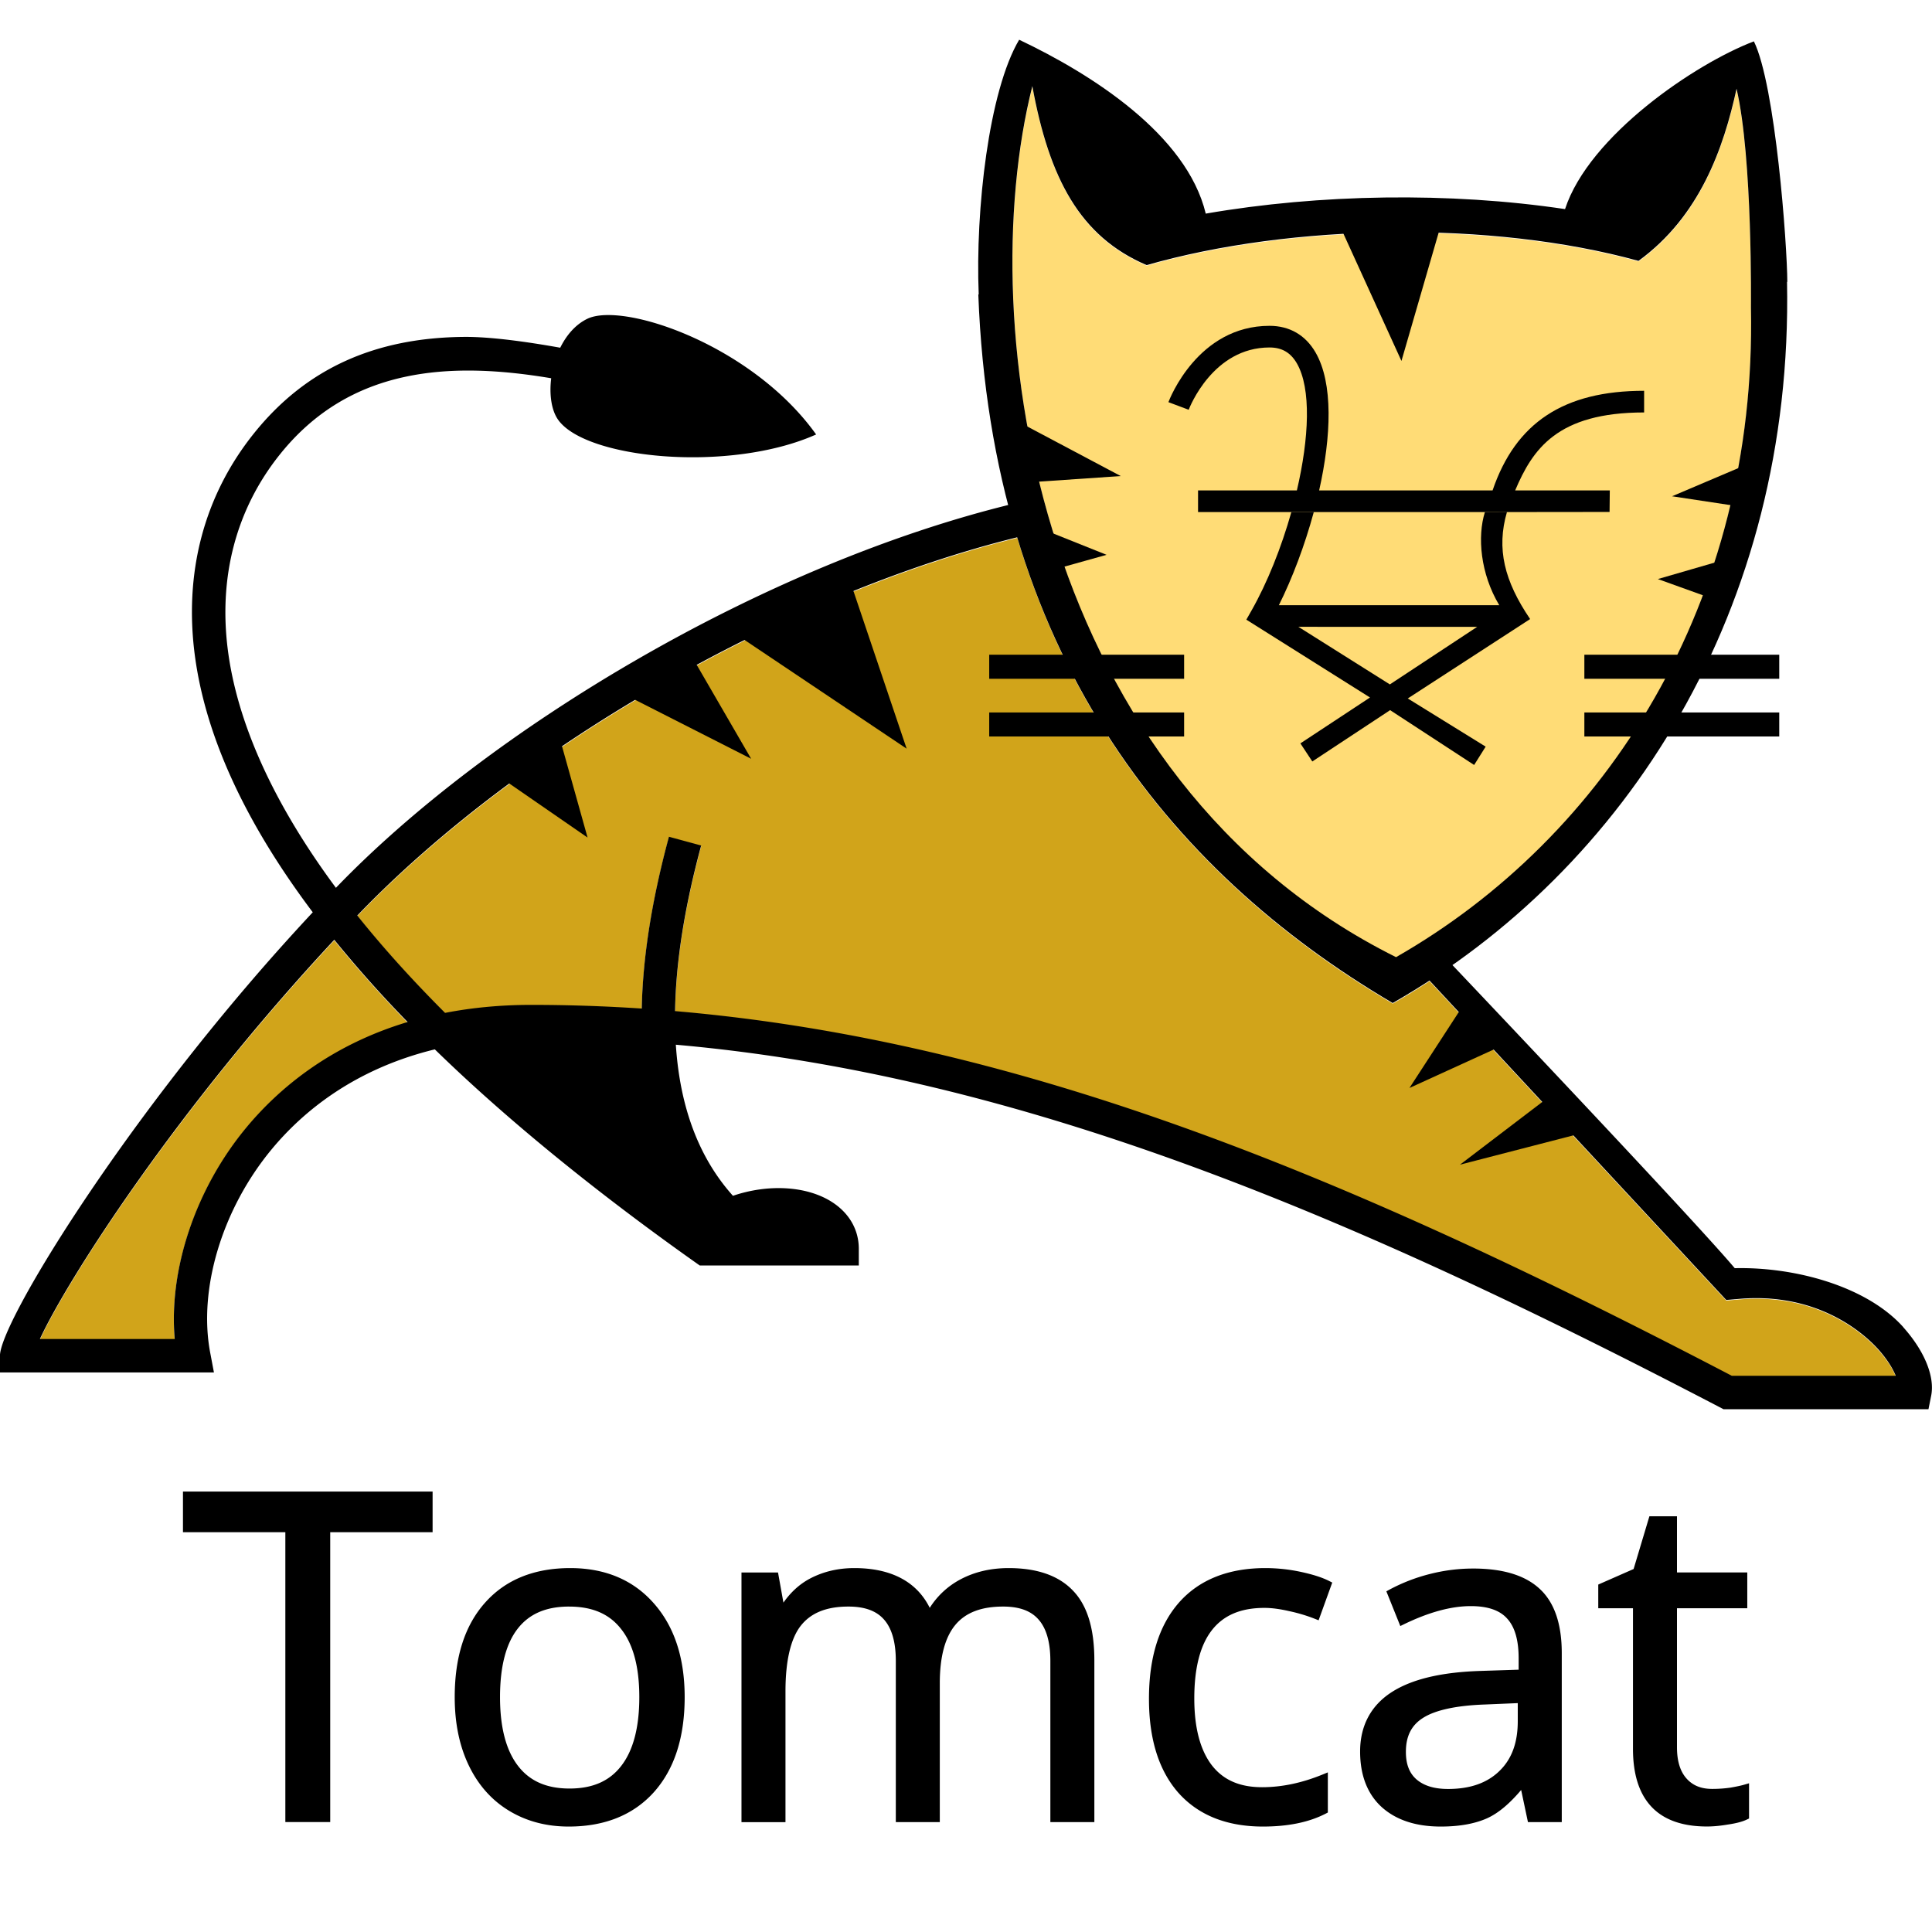
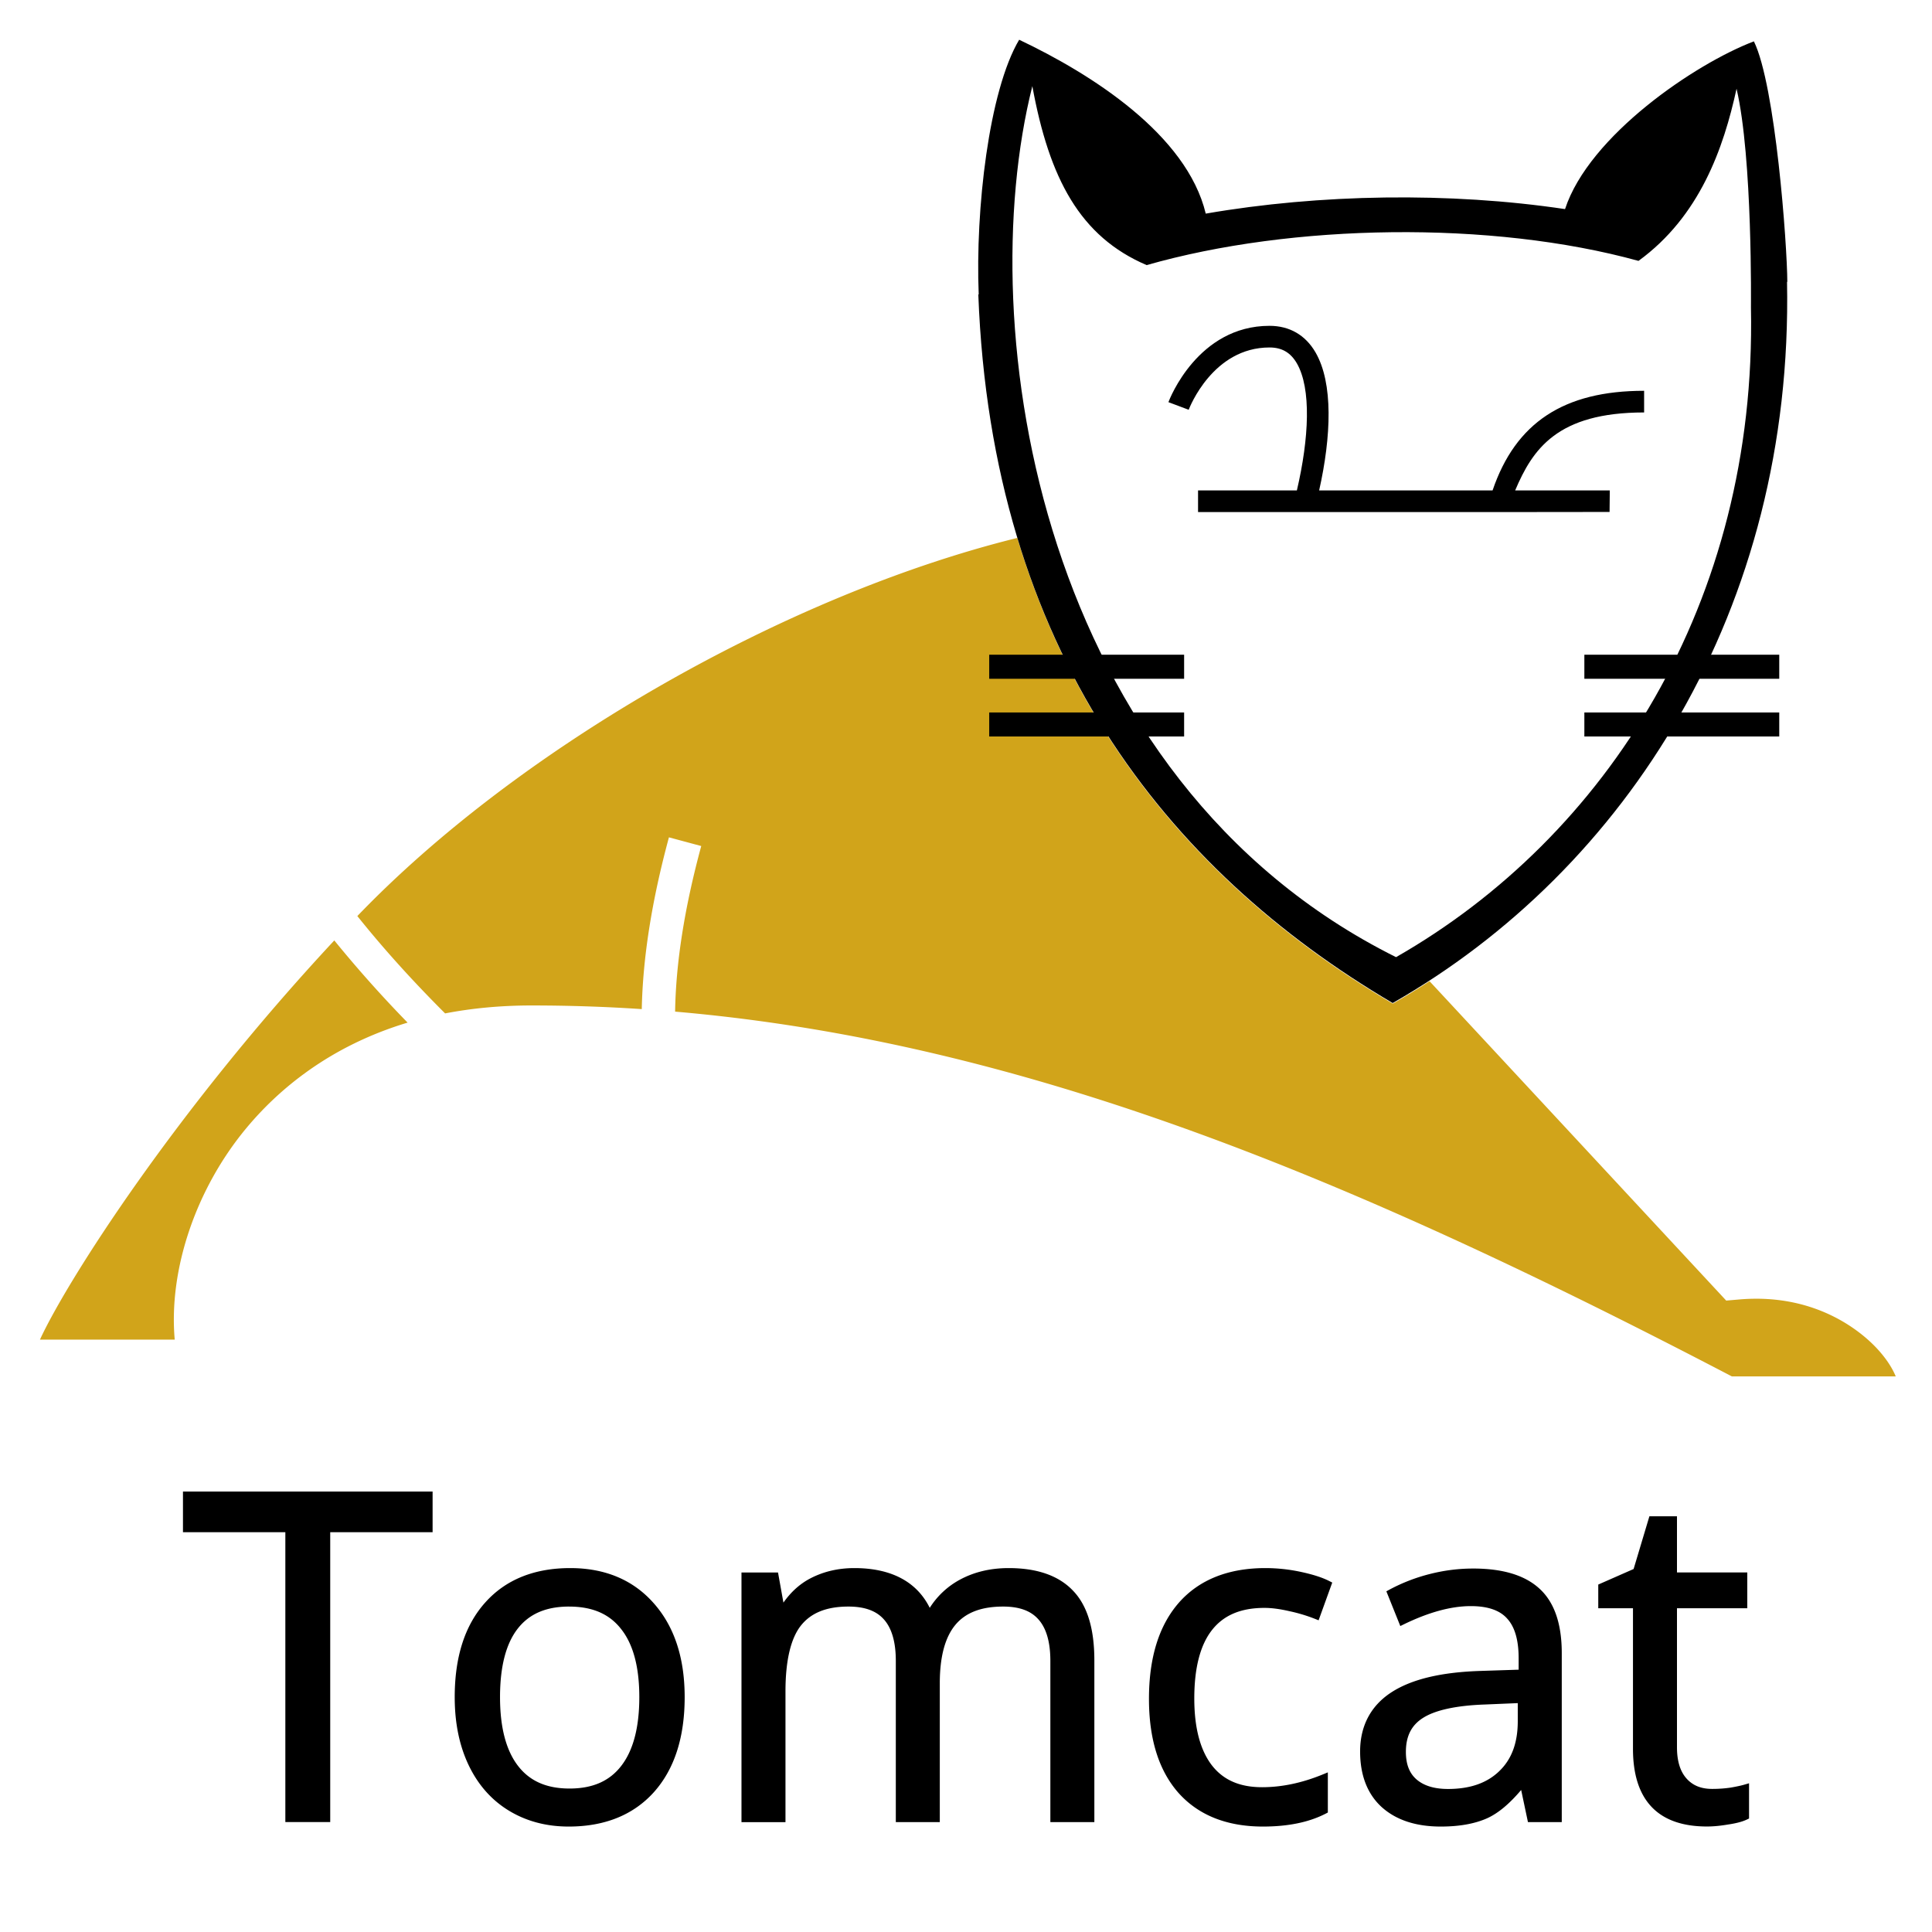
<svg xmlns="http://www.w3.org/2000/svg" viewBox="0 0 128 128">
-   <path fill="#d1a41a" d="M22.148 62.305a80.73 80.73 0 004.857 5.446c-5.186 1.56-8.586 4.458-10.706 7.016-3.356 4.05-5.132 9.398-4.723 13.988h-8.93c1.79-3.887 8.94-15.114 19.503-26.45zm103.45 28.885M125.597 91.19H114.74c-24.91-12.998-46.78-22.164-70.012-24.167.049-3.232.624-6.893 1.731-10.971l-2.14-.576c-1.136 4.192-1.732 7.985-1.8 11.38-2.421-.162-4.857-.241-7.317-.241-2.081 0-3.98.192-5.712.526-2.258-2.253-4.182-4.408-5.815-6.45 10.715-11.158 28.364-21.254 43.724-25.053 4.325 14.377 13.609 24.227 24.876 30.854a47.543 47.543 0 002.435-1.486l19.656 21.161.86-.074c5.368-.462 8.419 2.45 9.226 3.356.595.66.95 1.265 1.146 1.742z" />
-   <path fill="#ffdc76" d="M116.008 20.41c.399 19.528-9.564 35.07-23.513 43.041C68.82 51.658 64.362 21.774 68.397 5.744c1.122 6.13 3.164 9.974 7.572 11.858 9.614-2.75 22.844-2.967 32.59-.28 4.06-2.953 5.634-7.464 6.495-11.405 1.072 4.585.95 14.494.954 14.494z" />
-   <path d="M60.067 49.601l-10.971-7.357 7.36-3.345zM49.765 50.27l-8.161-4.146 4.284-2.542zM38.928 55.49l-5.62-3.881 3.747-2.81zM93.38 72.081l6.156-2.81-2.677-2.543zM96.727 77.163l7.763-2.007-2.145-2.273zM92.85 23.914l2.676-9.232-6.824.134zM74.252 31.54l-5.89.402-.669-3.88zM73.312 36.759l-3.346.936-.669-2.542zM110.778 32.879l4.413.669.94-2.944zM109.838 38.364l3.346 1.204.802-2.408z" />
+   <path fill="#d1a41a" d="M22.148 62.305a80.73 80.73 0 004.857 5.446c-5.186 1.56-8.586 4.458-10.706 7.016-3.356 4.05-5.132 9.398-4.723 13.988h-8.93c1.79-3.887 8.94-15.114 19.503-26.45zm103.45 28.885H114.74c-24.91-12.998-46.78-22.164-70.012-24.167.049-3.232.624-6.893 1.731-10.971l-2.14-.576c-1.136 4.192-1.732 7.985-1.8 11.38-2.421-.162-4.857-.241-7.317-.241-2.081 0-3.98.192-5.712.526-2.258-2.253-4.182-4.408-5.815-6.45 10.715-11.158 28.364-21.254 43.724-25.053 4.325 14.377 13.609 24.227 24.876 30.854a47.543 47.543 0 002.435-1.486l19.656 21.161.86-.074c5.368-.462 8.419 2.45 9.226 3.356.595.66.95 1.265 1.146 1.742z" />
  <g>
    <path d="M65.538 47.202h12.913v1.593H65.538zM65.538 43.375h12.913v1.594H65.538zM104.968 47.202h12.912v1.593h-12.912zM104.968 43.375h12.912v1.594h-12.912zM100.417 33.924H79.374V32.49h6.548c.807-3.452.966-6.752-.006-8.425-.416-.711-.99-1.044-1.808-1.044-3.744 0-5.29 3.96-5.355 4.128l.001-.001-1.343-.504c.077-.207 1.95-5.057 6.697-5.057 1.325 0 2.378.608 3.046 1.756 1.186 2.038 1.047 5.562.243 9.148h11.49c1.527-4.485 4.714-6.6 10.04-6.6v1.435c-5.772 0-7.39 2.447-8.544 5.165h6.27l-.015 1.427-6.222.007zm.944 7.086l.01-.001m-.01.001l.01-.001" />
-     <path d="M101.361 41.01l.01-.001c-1.702-2.51-2.242-4.652-1.53-7.092l-1.462.008c-.509 1.624-.305 4.07.95 6.17h-14.6c.888-1.78 1.711-3.95 2.313-6.17h-1.486c-.664 2.355-1.595 4.686-2.644 6.532l-.339.597 8.193 5.157-4.612 3.04.79 1.198 5.155-3.4 5.566 3.633.764-1.215-5.16-3.192s7.716-5.012 8.099-5.256l-.006-.01zm-9.279 4.334l-6.06-3.816 11.843.003-5.783 3.813z" />
  </g>
  <g>
    <path d="M118.414 18.68c-.009-2.494-.786-13.038-2.214-15.94-3.872 1.47-10.917 6.238-12.512 11.113-7.642-1.141-16.257-1.006-23.804.3-1.26-5.245-7.588-9.259-12.362-11.52-2.014 3.398-2.906 11.277-2.68 16.865l-.026.018c.886 23.469 12.399 38.08 27.453 46.937 15.49-8.85 26.555-26.105 26.126-47.783l.02.01zm-12.888-4.524l.169.031-.17-.031zm-.964-.167c.136.022.273.047.409.07l-.409-.07zm11.443 6.385c.398 19.527-9.565 35.07-23.513 43.04C68.818 51.618 64.358 21.736 68.395 5.707c1.123 6.128 3.16 9.972 7.574 11.857 9.61-2.75 22.84-2.968 32.586-.28 4.061-2.953 5.636-7.464 6.496-11.405 1.075 4.586.95 14.492.954 14.494zm10.1 67.56" />
-     <path d="M126.104 87.933c-2.431-2.72-7.194-4.007-11.172-3.912-2.823-3.36-19.19-20.595-19.19-20.595l-1.134 1.428 19.76 21.273.857-.073c5.369-.46 8.42 2.452 9.229 3.355.592.663.95 1.267 1.144 1.741h-10.86c-24.911-12.999-46.78-22.165-70.013-24.162.05-3.233.626-6.893 1.73-10.971l-2.136-.58c-1.135 4.193-1.734 7.989-1.801 11.382-2.42-.16-4.857-.243-7.315-.243-2.085 0-3.983.193-5.714.53-2.259-2.257-4.182-4.408-5.817-6.45 10.79-11.242 28.61-21.402 44.048-25.138l-.502-2.163C50.594 37.364 32.396 48.278 22.256 58.82c-4.706-6.352-6.573-11.563-7.128-15.513-.7-4.99.49-9.566 3.444-13.235 4.623-5.744 11.192-6.148 17.946-5.012-.131 1.067.009 2.086.436 2.717 1.786 2.638 11.387 3.565 17.117 1.008-4.229-5.926-12.795-8.82-15.168-7.66-.786.384-1.38 1.09-1.786 1.912-2.335-.417-4.654-.728-6.348-.716-5.957.044-10.511 2.125-13.922 6.363-3.347 4.158-4.7 9.32-3.912 14.931.746 5.314 3.377 10.965 7.786 16.826-.732.785-1.44 1.561-2.122 2.323C7.853 74.79-.003 87.685-.003 89.822v1.107h14.177l-.248-1.312c-.8-4.232.798-9.521 4.073-13.474 2.057-2.482 5.462-5.314 10.809-6.62 4.754 4.64 10.812 9.567 17.554 14.32h10.536v-1.106c0-1.25-.62-2.343-1.744-3.079-1.665-1.088-4.234-1.238-6.594-.433-2.25-2.506-3.512-5.853-3.784-10.01 22.865 2.024 44.736 11.258 69.412 24.15h13.578l.178-.89c.254-1.268-.437-2.965-1.846-4.541zM16.3 74.728c-3.354 4.048-5.132 9.394-4.724 13.985H2.643c1.795-3.884 8.943-15.11 19.505-26.45a80.408 80.408 0 004.858 5.448c-5.186 1.558-8.586 4.457-10.707 7.017z" />
  </g>
  <path d="M12.122 98.818v2.695h6.783v19.204h2.973v-19.204h6.783v-2.695zm97.155 1.64l-1.046 3.493-2.342 1.03v1.571h2.3v9.31c0 1.674.4 2.97 1.231 3.847s2.073 1.301 3.669 1.301c.425 0 .897-.045 1.413-.134h.005c.528-.08.935-.184 1.235-.33l.137-.065v-2.334l-.31.09c-.218.064-.527.13-.918.198h-.002c-.388.056-.79.085-1.208.085-.75 0-1.297-.23-1.71-.695-.409-.462-.627-1.137-.627-2.066v-9.207h4.658v-2.373h-4.658v-3.72h-1.827zM37.78 103.89c-2.375 0-4.274.76-5.63 2.278-1.356 1.51-2.024 3.613-2.024 6.27 0 1.718.309 3.23.933 4.528.623 1.297 1.516 2.304 2.67 3.002 1.152.698 2.475 1.046 3.948 1.046 2.375 0 4.278-.76 5.644-2.277 1.366-1.528 2.04-3.641 2.04-6.299 0-2.59-.68-4.68-2.054-6.225-1.363-1.545-3.227-2.323-5.527-2.323zm18.823 0c-1.069 0-2.048.229-2.924.687h-.001c-.74.391-1.313.945-1.774 1.6l-.358-1.994h-2.421v16.539h2.915v-8.665c0-2.052.355-3.496 1.003-4.334l.001-.001c.662-.851 1.689-1.283 3.163-1.283 1.117 0 1.887.302 2.38.882h.001c.495.575.762 1.47.762 2.714v10.686h2.914v-9.206c0-1.775.359-3.053 1.029-3.86.67-.805 1.7-1.216 3.168-1.216 1.107 0 1.872.3 2.365.882h.001c.494.575.762 1.469.762 2.714v10.686h2.915v-10.716c0-2.085-.46-3.643-1.43-4.634v-.001c-.956-.996-2.39-1.48-4.247-1.48-1.196 0-2.273.253-3.219.761a5.384 5.384 0 00-2.01 1.873c-.857-1.728-2.549-2.634-4.995-2.634zm27.232 0c-2.442 0-4.371.759-5.719 2.278v.001c-1.338 1.52-1.994 3.662-1.994 6.386 0 2.656.647 4.75 1.965 6.24h.001c1.328 1.48 3.212 2.219 5.585 2.219 1.659 0 3.05-.282 4.17-.862l.13-.068v-2.66l-.334.137c-1.381.566-2.72.846-4.024.846-1.508 0-2.598-.493-3.353-1.487-.747-.997-1.137-2.455-1.137-4.394 0-2.049.404-3.553 1.172-4.531s1.899-1.468 3.478-1.468c.465 0 1.01.07 1.631.213h.002l.001.001a10.69 10.69 0 011.72.516l.232.092.904-2.5-.19-.097c-.469-.24-1.09-.438-1.875-.607a11.216 11.216 0 00-2.365-.255zm13.754.03c-.968 0-1.936.124-2.902.373a11.7 11.7 0 00-2.648 1.033l-.189.103.924 2.3.233-.113c1.667-.81 3.147-1.207 4.436-1.207 1.15 0 1.934.289 2.412.828h.001l.001.003c.49.533.757 1.395.757 2.62v.761l-2.49.081c-2.618.08-4.603.543-5.959 1.431-1.355.888-2.054 2.223-2.054 3.908 0 1.562.474 2.809 1.427 3.68.961.867 2.28 1.293 3.913 1.293 1.215 0 2.24-.178 3.072-.548.77-.347 1.517-1 2.258-1.875l.45 2.13h2.24v-11.198c0-1.915-.477-3.355-1.47-4.264-.979-.907-2.462-1.34-4.412-1.34zm-59.884 2.52c1.558 0 2.682.498 3.456 1.502h.001l.001.002c.783.995 1.193 2.486 1.193 4.494 0 2.028-.41 3.539-1.195 4.554-.774 1.005-1.889 1.503-3.427 1.503-1.537 0-2.651-.502-3.426-1.517-.775-1.015-1.18-2.521-1.18-4.54 0-2.039.401-3.542 1.164-4.525.764-.985 1.874-1.474 3.413-1.474zm62.851 6.396v1.198c0 1.447-.412 2.531-1.229 3.311v.001c-.81.781-1.923 1.178-3.393 1.178-.917 0-1.6-.217-2.082-.63h-.001c-.47-.41-.707-.994-.707-1.824 0-1.062.376-1.784 1.16-2.27.795-.497 2.158-.805 4.07-.872h.002l2.18-.092z" style="block-progression:tb;isolation:auto;mix-blend-mode:normal;solid-color:#000;text-decoration-color:#000;text-decoration-line:none;text-decoration-style:solid;text-indent:0;text-transform:none;white-space:normal" />
</svg>